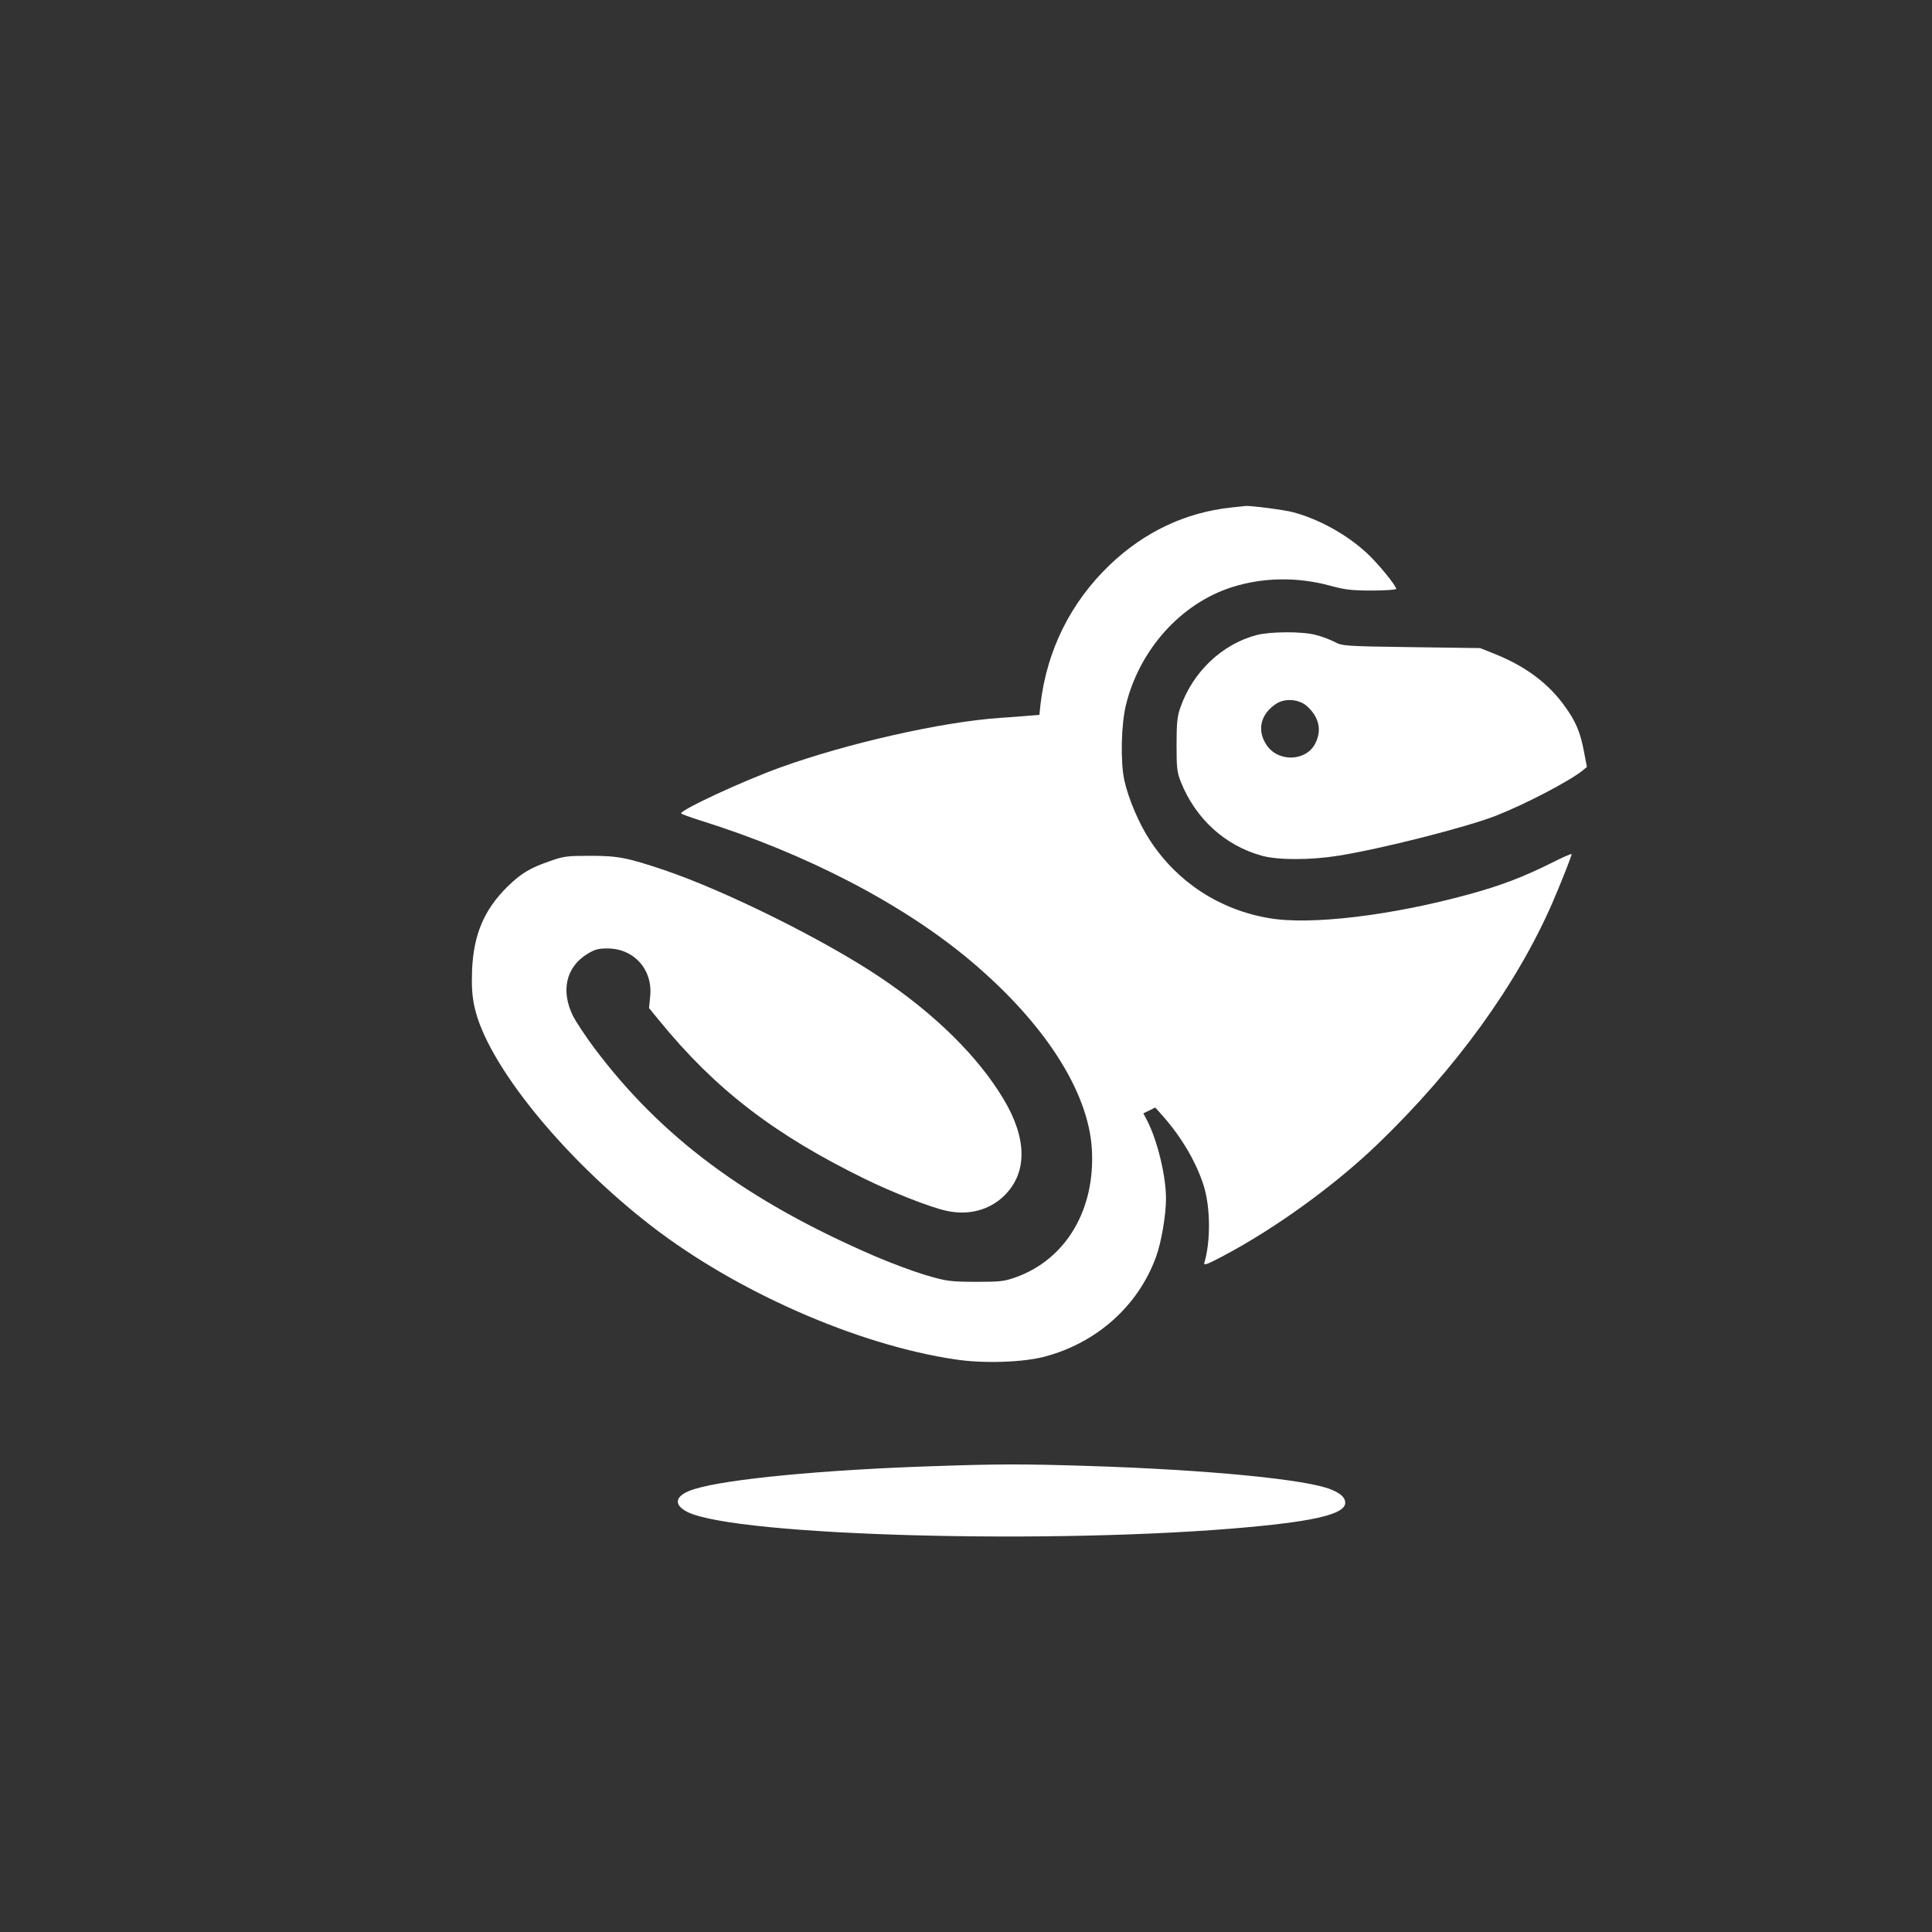
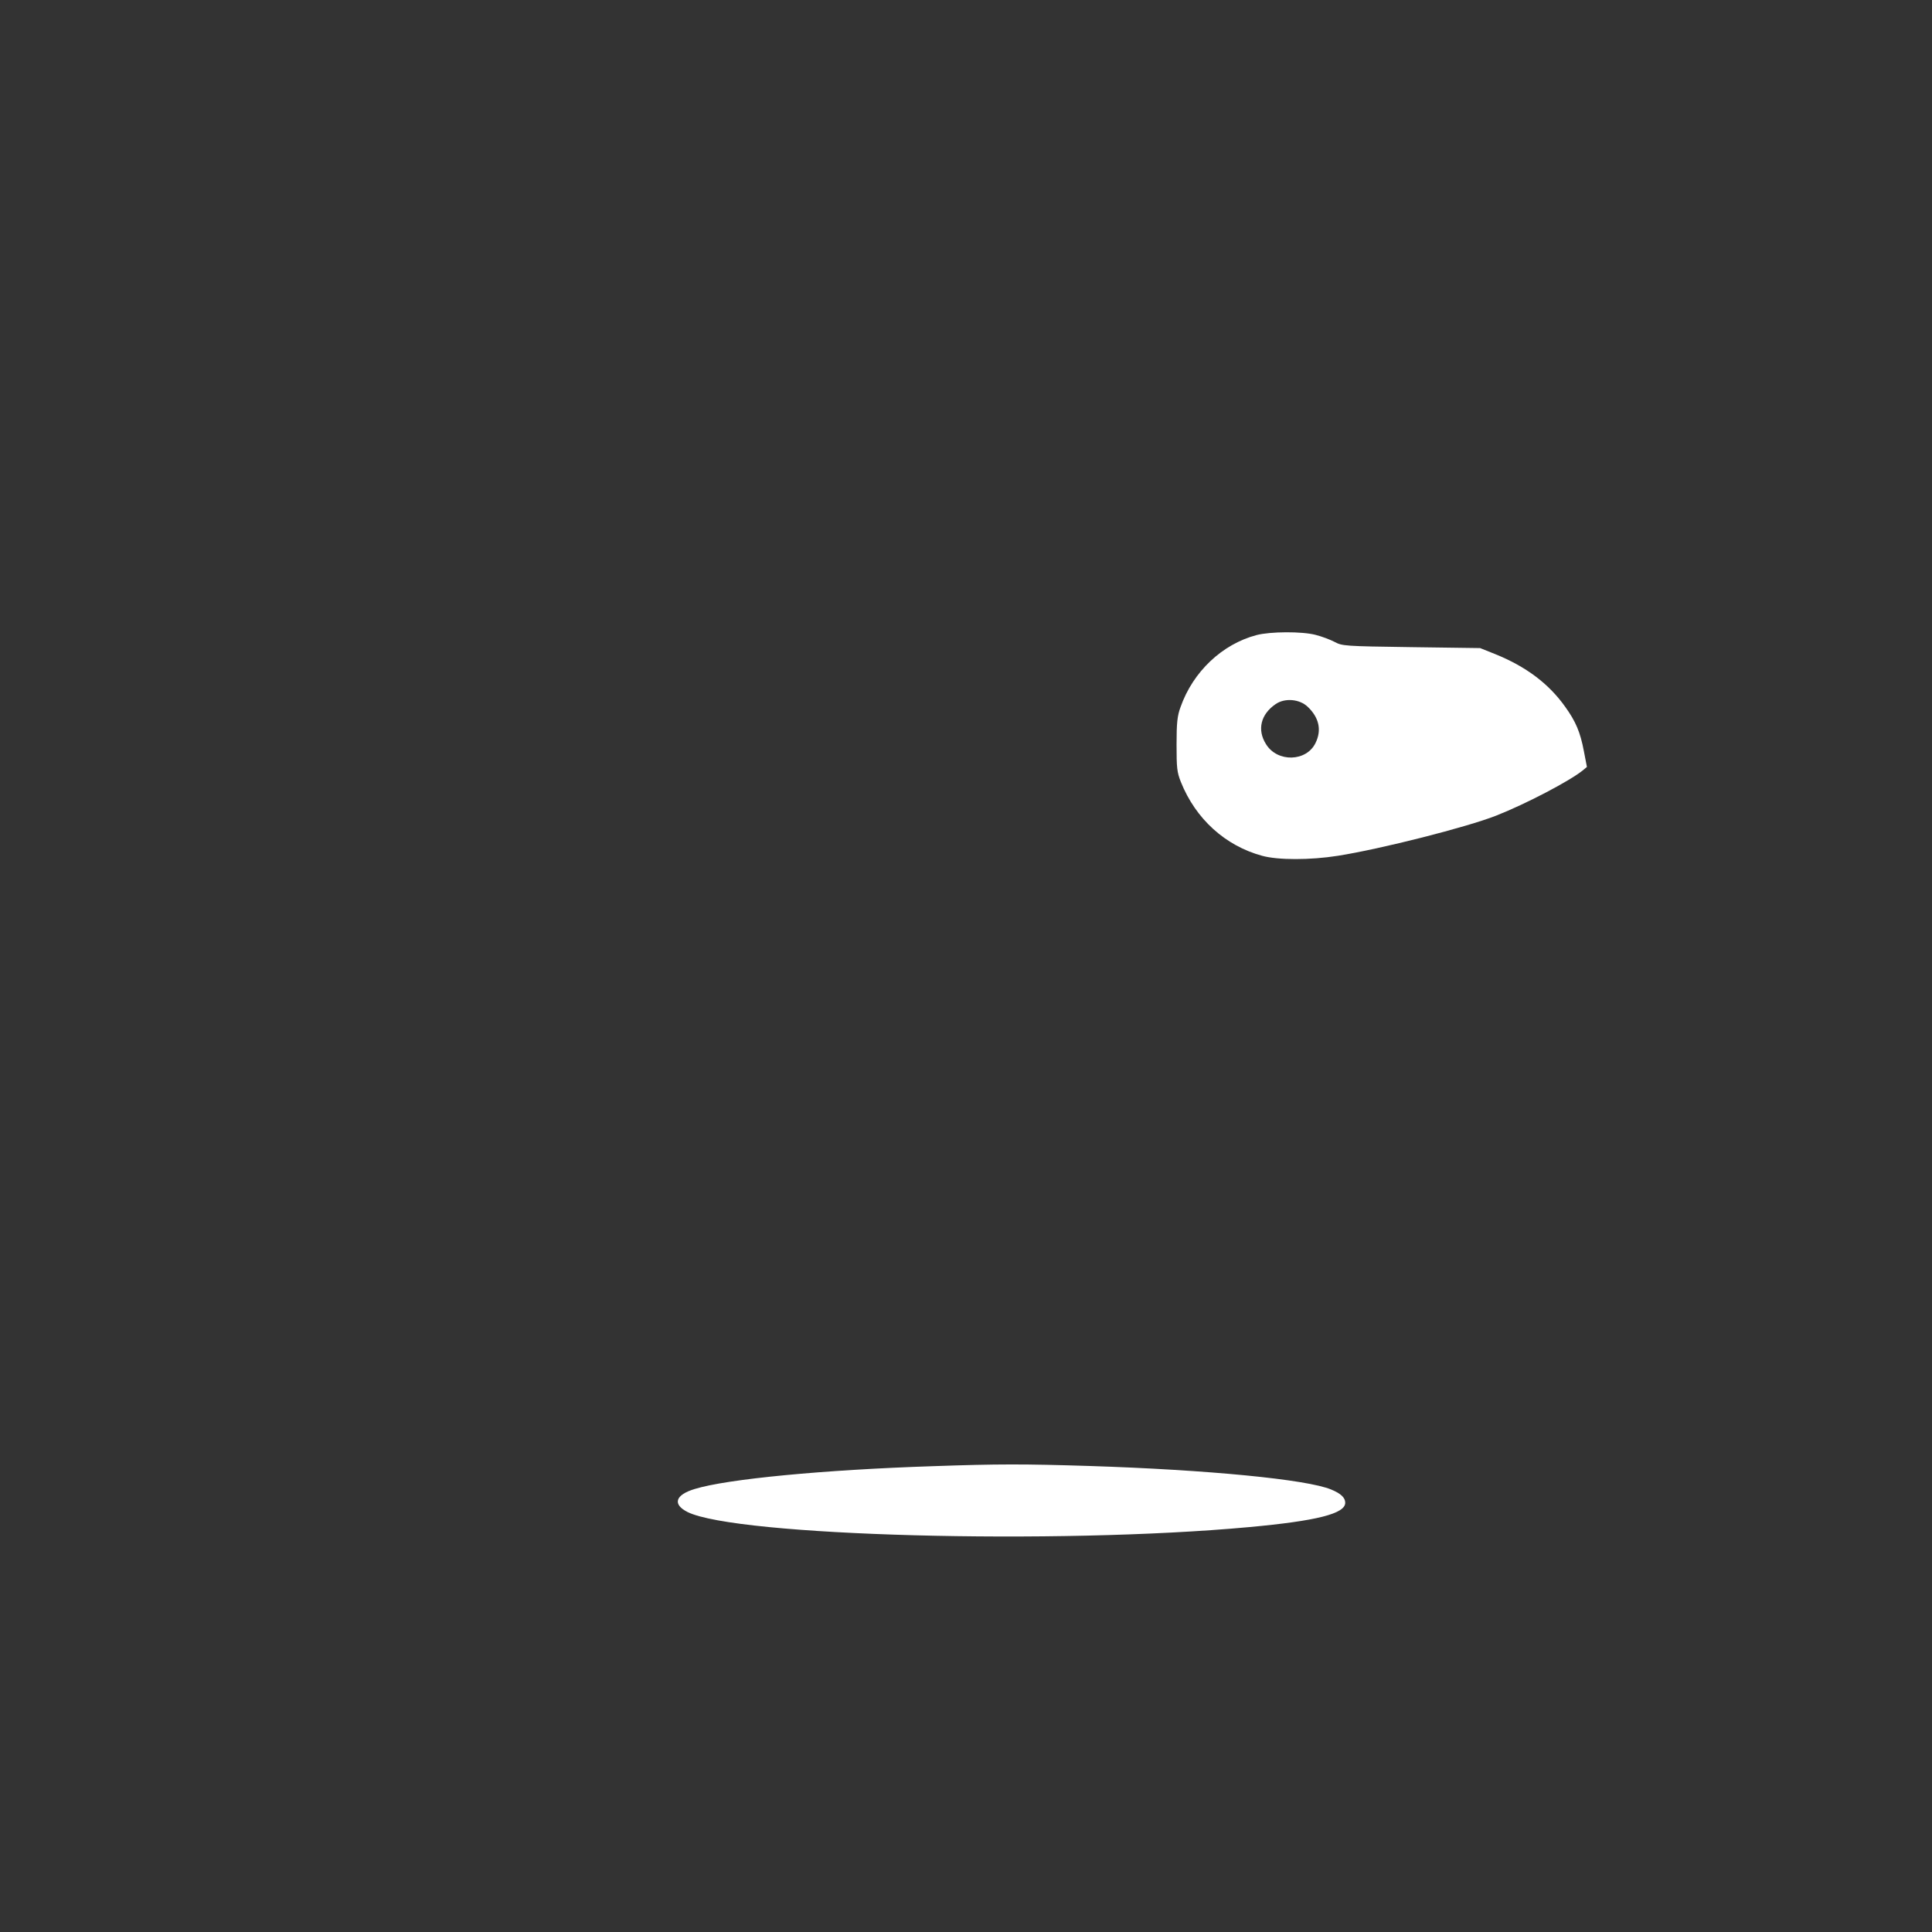
<svg xmlns="http://www.w3.org/2000/svg" version="1.0" width="1024pt" height="1024pt" viewBox="0 0 1024 1024" preserveAspectRatio="xMidYMid meet">
  <rect x="0" y="0" width="1024" height="1024" fill="#333333" stroke="none" />
  <g transform="translate(0,1024) scale(0.1,-0.1)" fill="#ffffff" stroke="none">
-     <path d="M6525 7550 c-242 -26 -460 -129 -644 -305 -206 -198 -332 -450 -366 -737 l-6 -57 -62 -5 c-34 -3 -100 -8 -147 -11 -308 -21 -811 -135 -1165 -263 -197 -71 -525 -223 -525 -243 0 -3 46 -20 103 -38 563 -176 1079 -445 1439 -750 386 -327 617 -687 635 -991 19 -320 -136 -583 -401 -679 -64 -23 -85 -25 -216 -25 -137 1 -152 3 -265 36 -66 20 -190 66 -275 103 -674 292 -1125 627 -1480 1100 -45 60 -95 136 -112 168 -67 134 -39 261 75 331 39 24 59 29 106 29 142 0 242 -113 227 -255 l-6 -61 54 -66 c296 -363 607 -603 1089 -839 145 -71 345 -150 431 -169 119 -27 232 3 311 82 121 121 119 302 -7 511 -134 224 -362 449 -653 644 -295 198 -815 456 -1140 567 -199 67 -249 77 -395 77 -122 0 -143 -2 -215 -28 -105 -36 -153 -65 -224 -134 -125 -123 -181 -255 -189 -444 -3 -86 0 -136 13 -195 64 -298 465 -795 935 -1159 452 -350 1094 -632 1612 -709 148 -23 358 -16 473 14 278 73 498 270 592 529 28 75 53 223 53 308 0 120 -44 304 -98 411 l-22 42 31 15 32 16 41 -46 c99 -112 177 -245 216 -369 36 -115 37 -296 3 -409 -4 -15 17 -7 100 37 278 147 594 376 821 595 412 397 735 843 924 1277 45 104 102 248 102 258 0 4 -48 -17 -107 -47 -153 -76 -267 -119 -433 -165 -414 -114 -848 -166 -1066 -127 -261 45 -483 190 -627 409 -59 88 -117 225 -138 322 -21 98 -17 294 9 400 73 294 292 537 562 623 164 52 345 55 519 8 79 -22 117 -26 223 -26 70 0 128 4 128 9 0 17 -99 138 -156 190 -107 99 -255 180 -390 216 -48 13 -236 37 -254 33 -3 0 -37 -4 -75 -8z" />
-     <path d="M6660 6874 c-182 -48 -337 -194 -403 -382 -17 -46 -21 -83 -21 -197 0 -125 2 -147 23 -200 78 -195 235 -338 431 -391 83 -23 255 -23 400 0 229 36 685 152 840 213 158 62 390 184 458 239 l23 19 -16 83 c-19 101 -43 158 -100 237 -87 122 -207 212 -370 278 l-80 32 -365 5 c-355 5 -366 6 -407 28 -23 12 -68 29 -100 37 -72 19 -240 18 -313 -1z m271 -380 c60 -57 75 -123 42 -191 -48 -101 -203 -105 -263 -7 -48 76 -28 158 51 212 49 34 127 27 170 -14z" />
+     <path d="M6660 6874 c-182 -48 -337 -194 -403 -382 -17 -46 -21 -83 -21 -197 0 -125 2 -147 23 -200 78 -195 235 -338 431 -391 83 -23 255 -23 400 0 229 36 685 152 840 213 158 62 390 184 458 239 l23 19 -16 83 c-19 101 -43 158 -100 237 -87 122 -207 212 -370 278 l-80 32 -365 5 c-355 5 -366 6 -407 28 -23 12 -68 29 -100 37 -72 19 -240 18 -313 -1z m271 -380 c60 -57 75 -123 42 -191 -48 -101 -203 -105 -263 -7 -48 76 -28 158 51 212 49 34 127 27 170 -14" />
    <path d="M4946 2469 c-580 -19 -1093 -68 -1264 -121 -103 -31 -119 -81 -38 -122 258 -128 1955 -174 2976 -80 359 33 510 71 510 129 0 27 -23 49 -74 70 -128 54 -658 105 -1281 125 -350 11 -484 11 -829 -1z" />
  </g>
</svg>